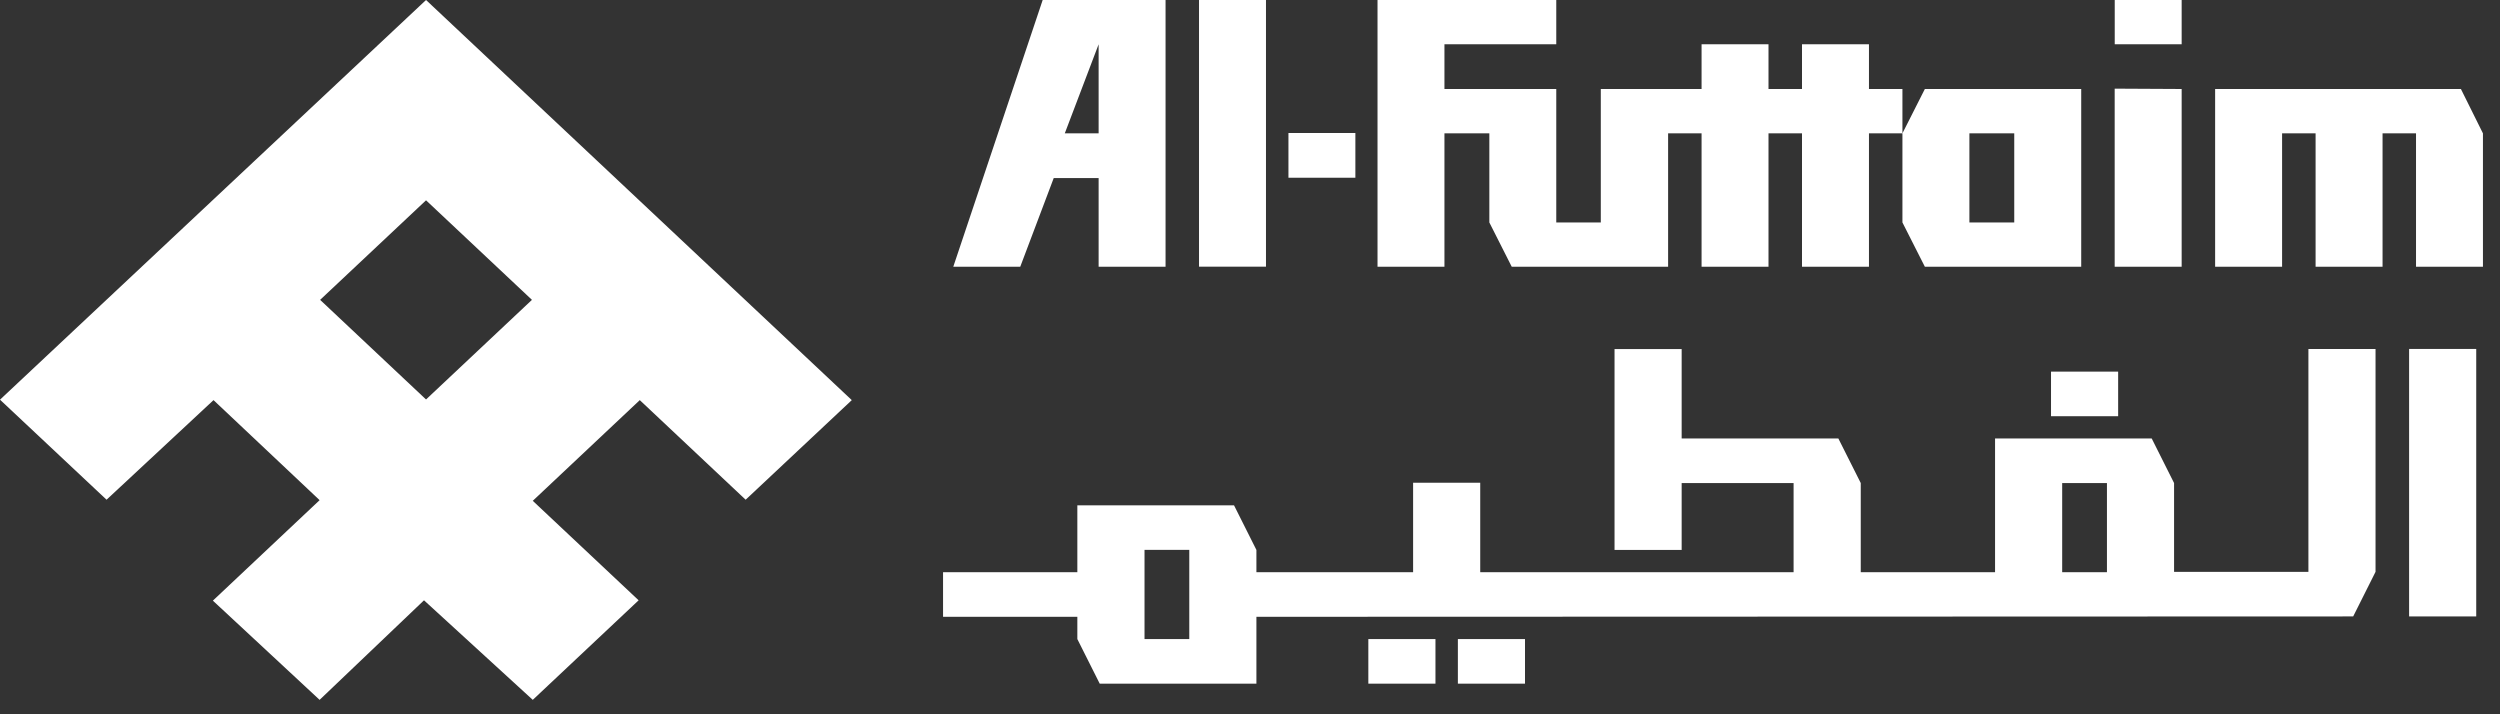
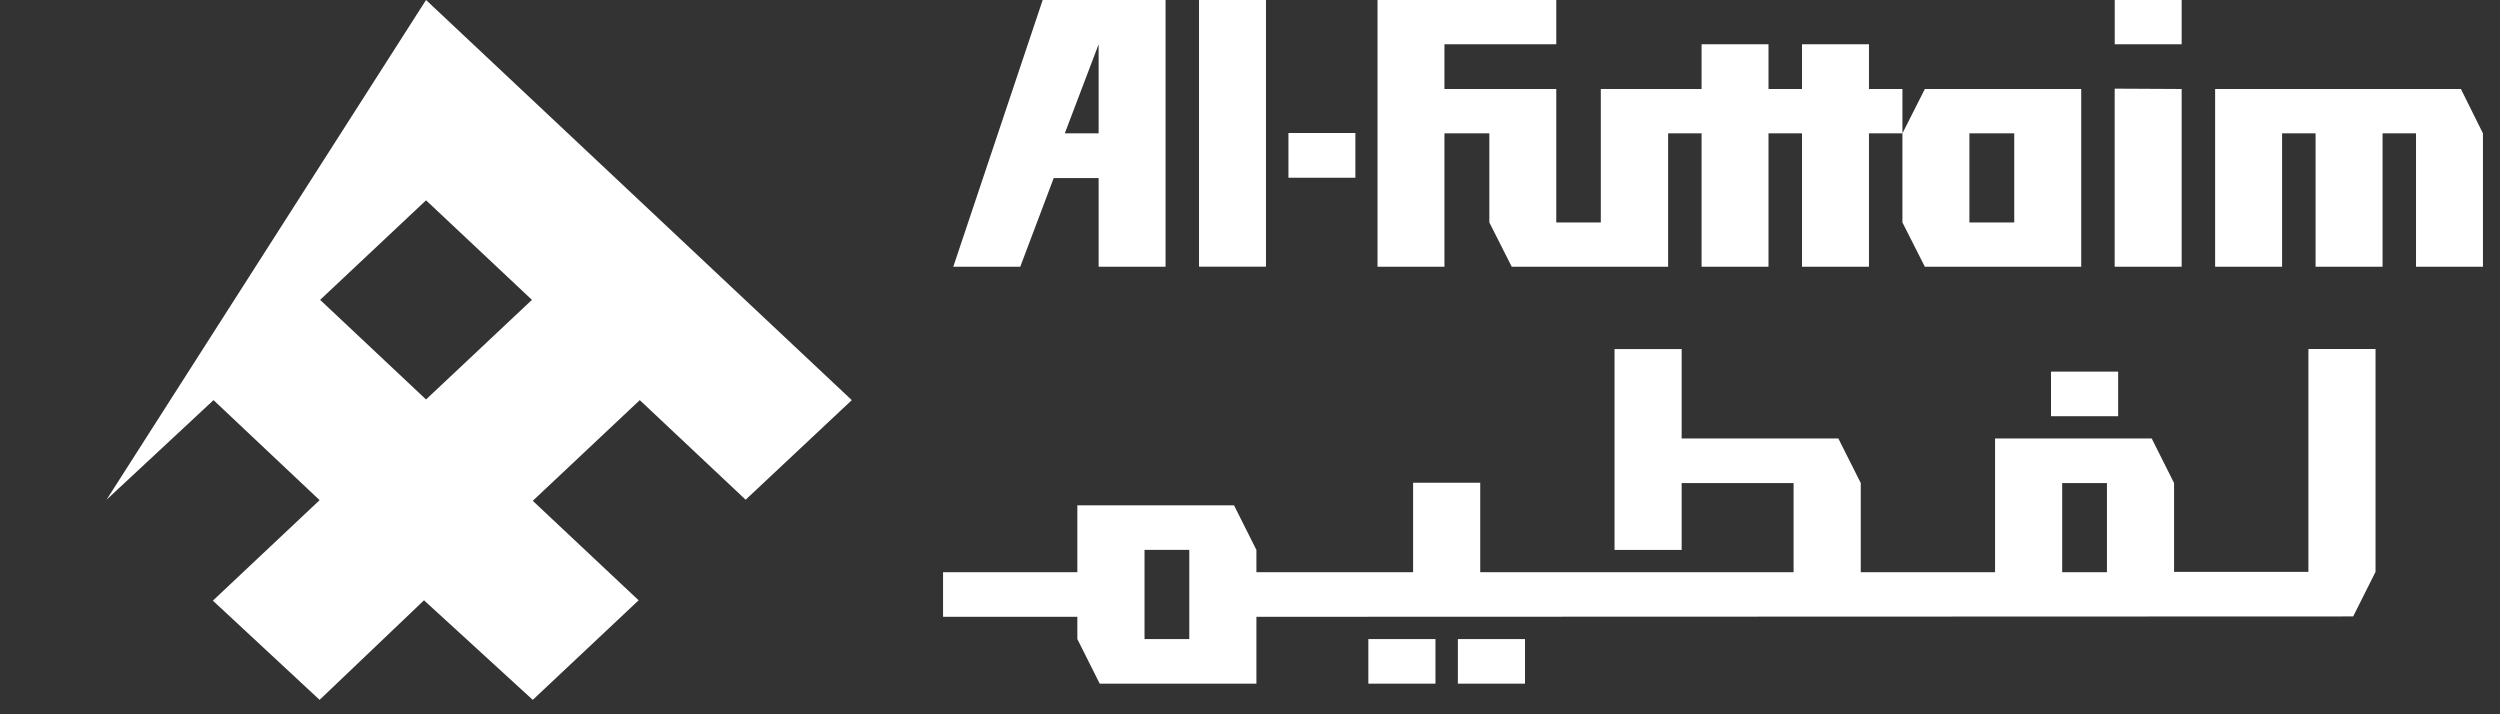
<svg xmlns="http://www.w3.org/2000/svg" width="140" height="40" viewBox="0 0 140 40" fill="none">
  <rect x="0" y="0" width="140" height="40" fill="#333333" stroke="none" />
-   <path d="M23.858 22.37L29.789 16.792L23.858 11.217L17.927 16.792L23.858 22.37ZM17.898 28.009L11.957 22.407L5.967 27.984L0 22.382L23.858 0L47.7 22.407L41.756 27.984L35.828 22.407L29.835 28.046L35.763 33.617L29.835 39.192L23.744 33.617L17.898 39.192L11.921 33.636L17.898 28.009Z" fill="white" />
+   <path d="M23.858 22.37L29.789 16.792L23.858 11.217L17.927 16.792L23.858 22.37ZM17.898 28.009L11.957 22.407L5.967 27.984L23.858 0L47.7 22.407L41.756 27.984L35.828 22.407L29.835 28.046L35.763 33.617L29.835 39.192L23.744 33.617L17.898 39.192L11.921 33.636L17.898 28.009Z" fill="white" />
  <path d="M106.536 4.984V7.468H104.662V14.937H100.912V7.468H99.036V14.937H95.288V7.468H93.414V14.937H84.657L83.403 12.457V7.468H80.889V14.937H77.141V-9.53674e-07H87.151V2.48H80.889V4.984H87.151V12.457H89.645V4.984H95.288V2.48H99.036V4.984H100.912V2.48H104.662V4.984H106.536ZM75.901 7.448H72.153V9.952H75.901V7.448ZM122.173 -9.53674e-07H118.425V2.48H122.173V-9.53674e-07ZM122.173 14.937V4.984L118.422 4.964V14.937H122.173ZM133.423 7.468V14.937H129.673V7.468H127.797V14.937H124.047V4.984H137.811L139.045 7.468V14.937H135.297V7.468H133.423ZM70.895 -9.53674e-07H67.145V14.935H70.895V-9.53674e-07ZM110.286 7.468H112.798V12.457H110.286V7.468ZM116.548 14.937V4.984H107.792L106.536 7.468V12.457L107.792 14.937H116.548ZM61.523 14.937H65.271V-9.53674e-07H58.39L53.384 14.937H57.134L59.008 9.973H61.523V14.937ZM61.523 2.48V7.468H59.628L61.523 2.48Z" fill="white" />
-   <path d="M134.91 34.52H138.669V19.541H134.91V34.52Z" fill="white" />
  <path d="M118.616 20.811H114.857V23.308H118.616V20.811Z" fill="white" />
  <path d="M117.989 32.044H115.482V27.05H117.989V32.044ZM66.6 35.788H64.093V30.794H66.6V35.788ZM129.271 32.023H121.748V27.05L120.496 24.555H111.723V32.044H104.202V27.05L102.948 24.555H94.173V19.547H90.414V30.796H94.173V27.05H100.441V32.044H82.893V27.032H79.134V32.044H70.359V30.796L69.106 28.299H60.331V32.044H52.811V34.541H60.331V35.788L61.584 38.285H70.359V34.541L131.778 34.52L133.03 32.023V19.543H129.271V32.023Z" fill="white" />
  <path d="M81.641 38.285H85.4V35.788H81.641V38.285Z" fill="white" />
  <path d="M76.627 38.285H80.386V35.788H76.627V38.285Z" fill="white" />
</svg>